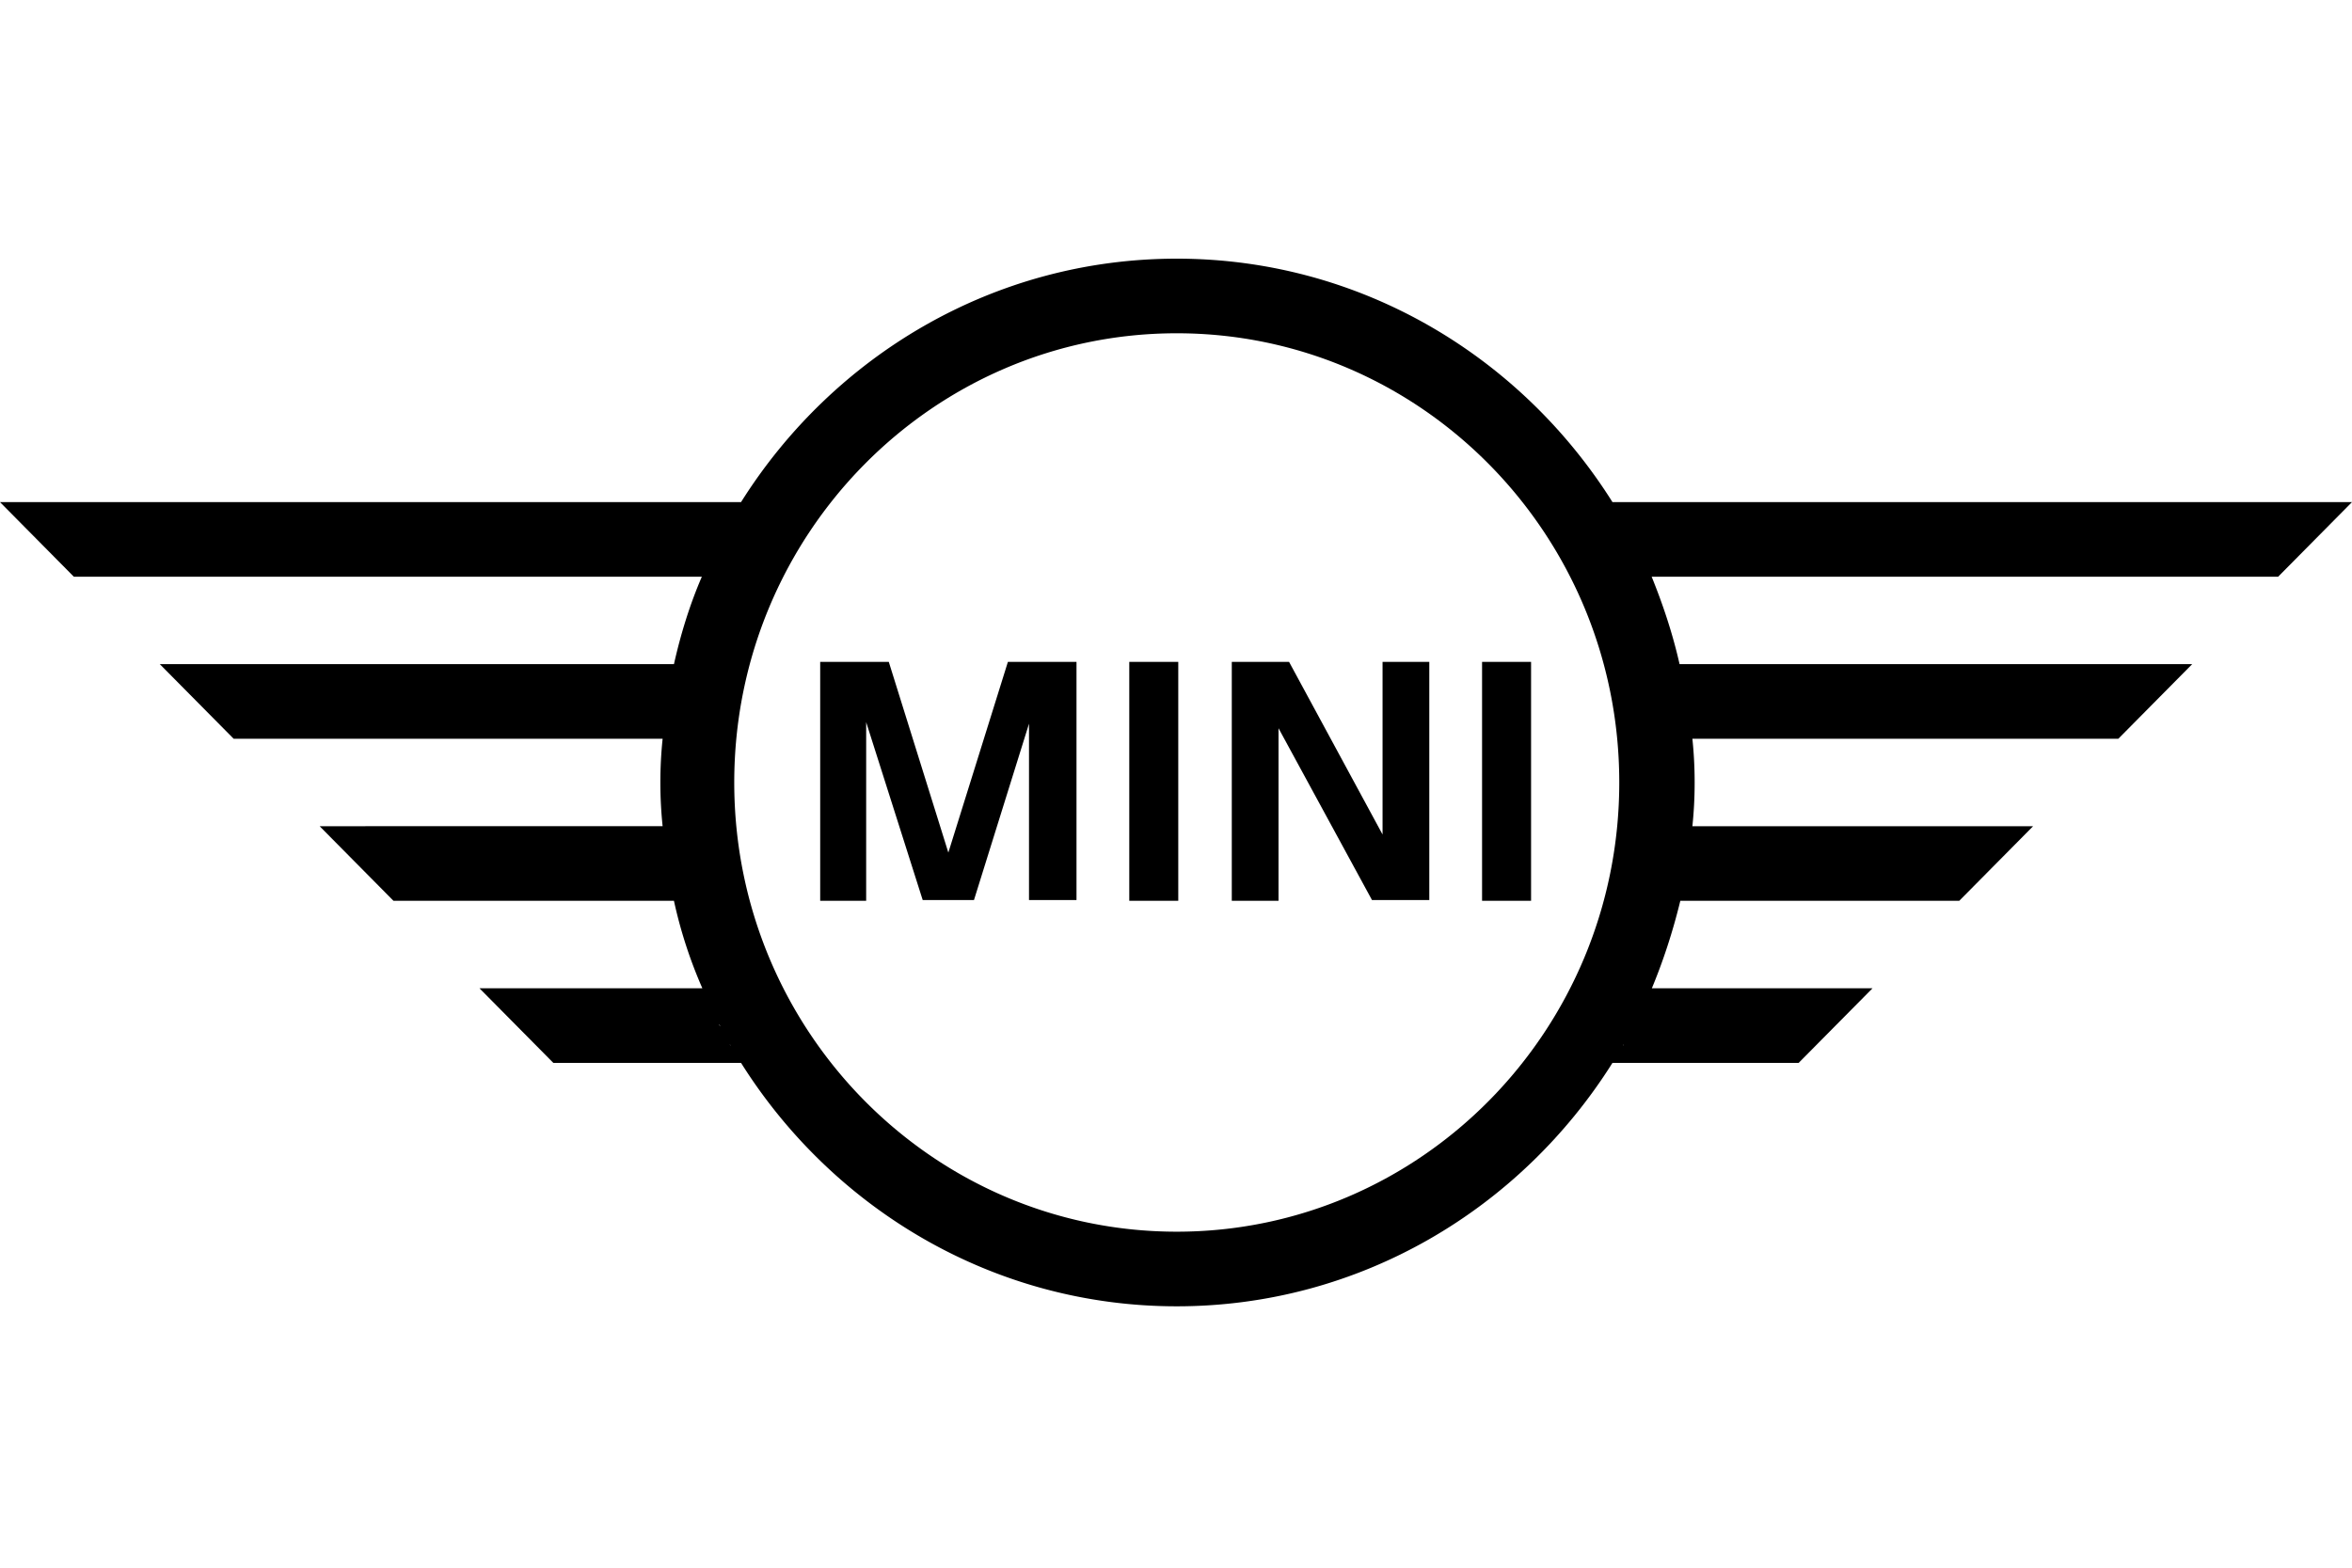
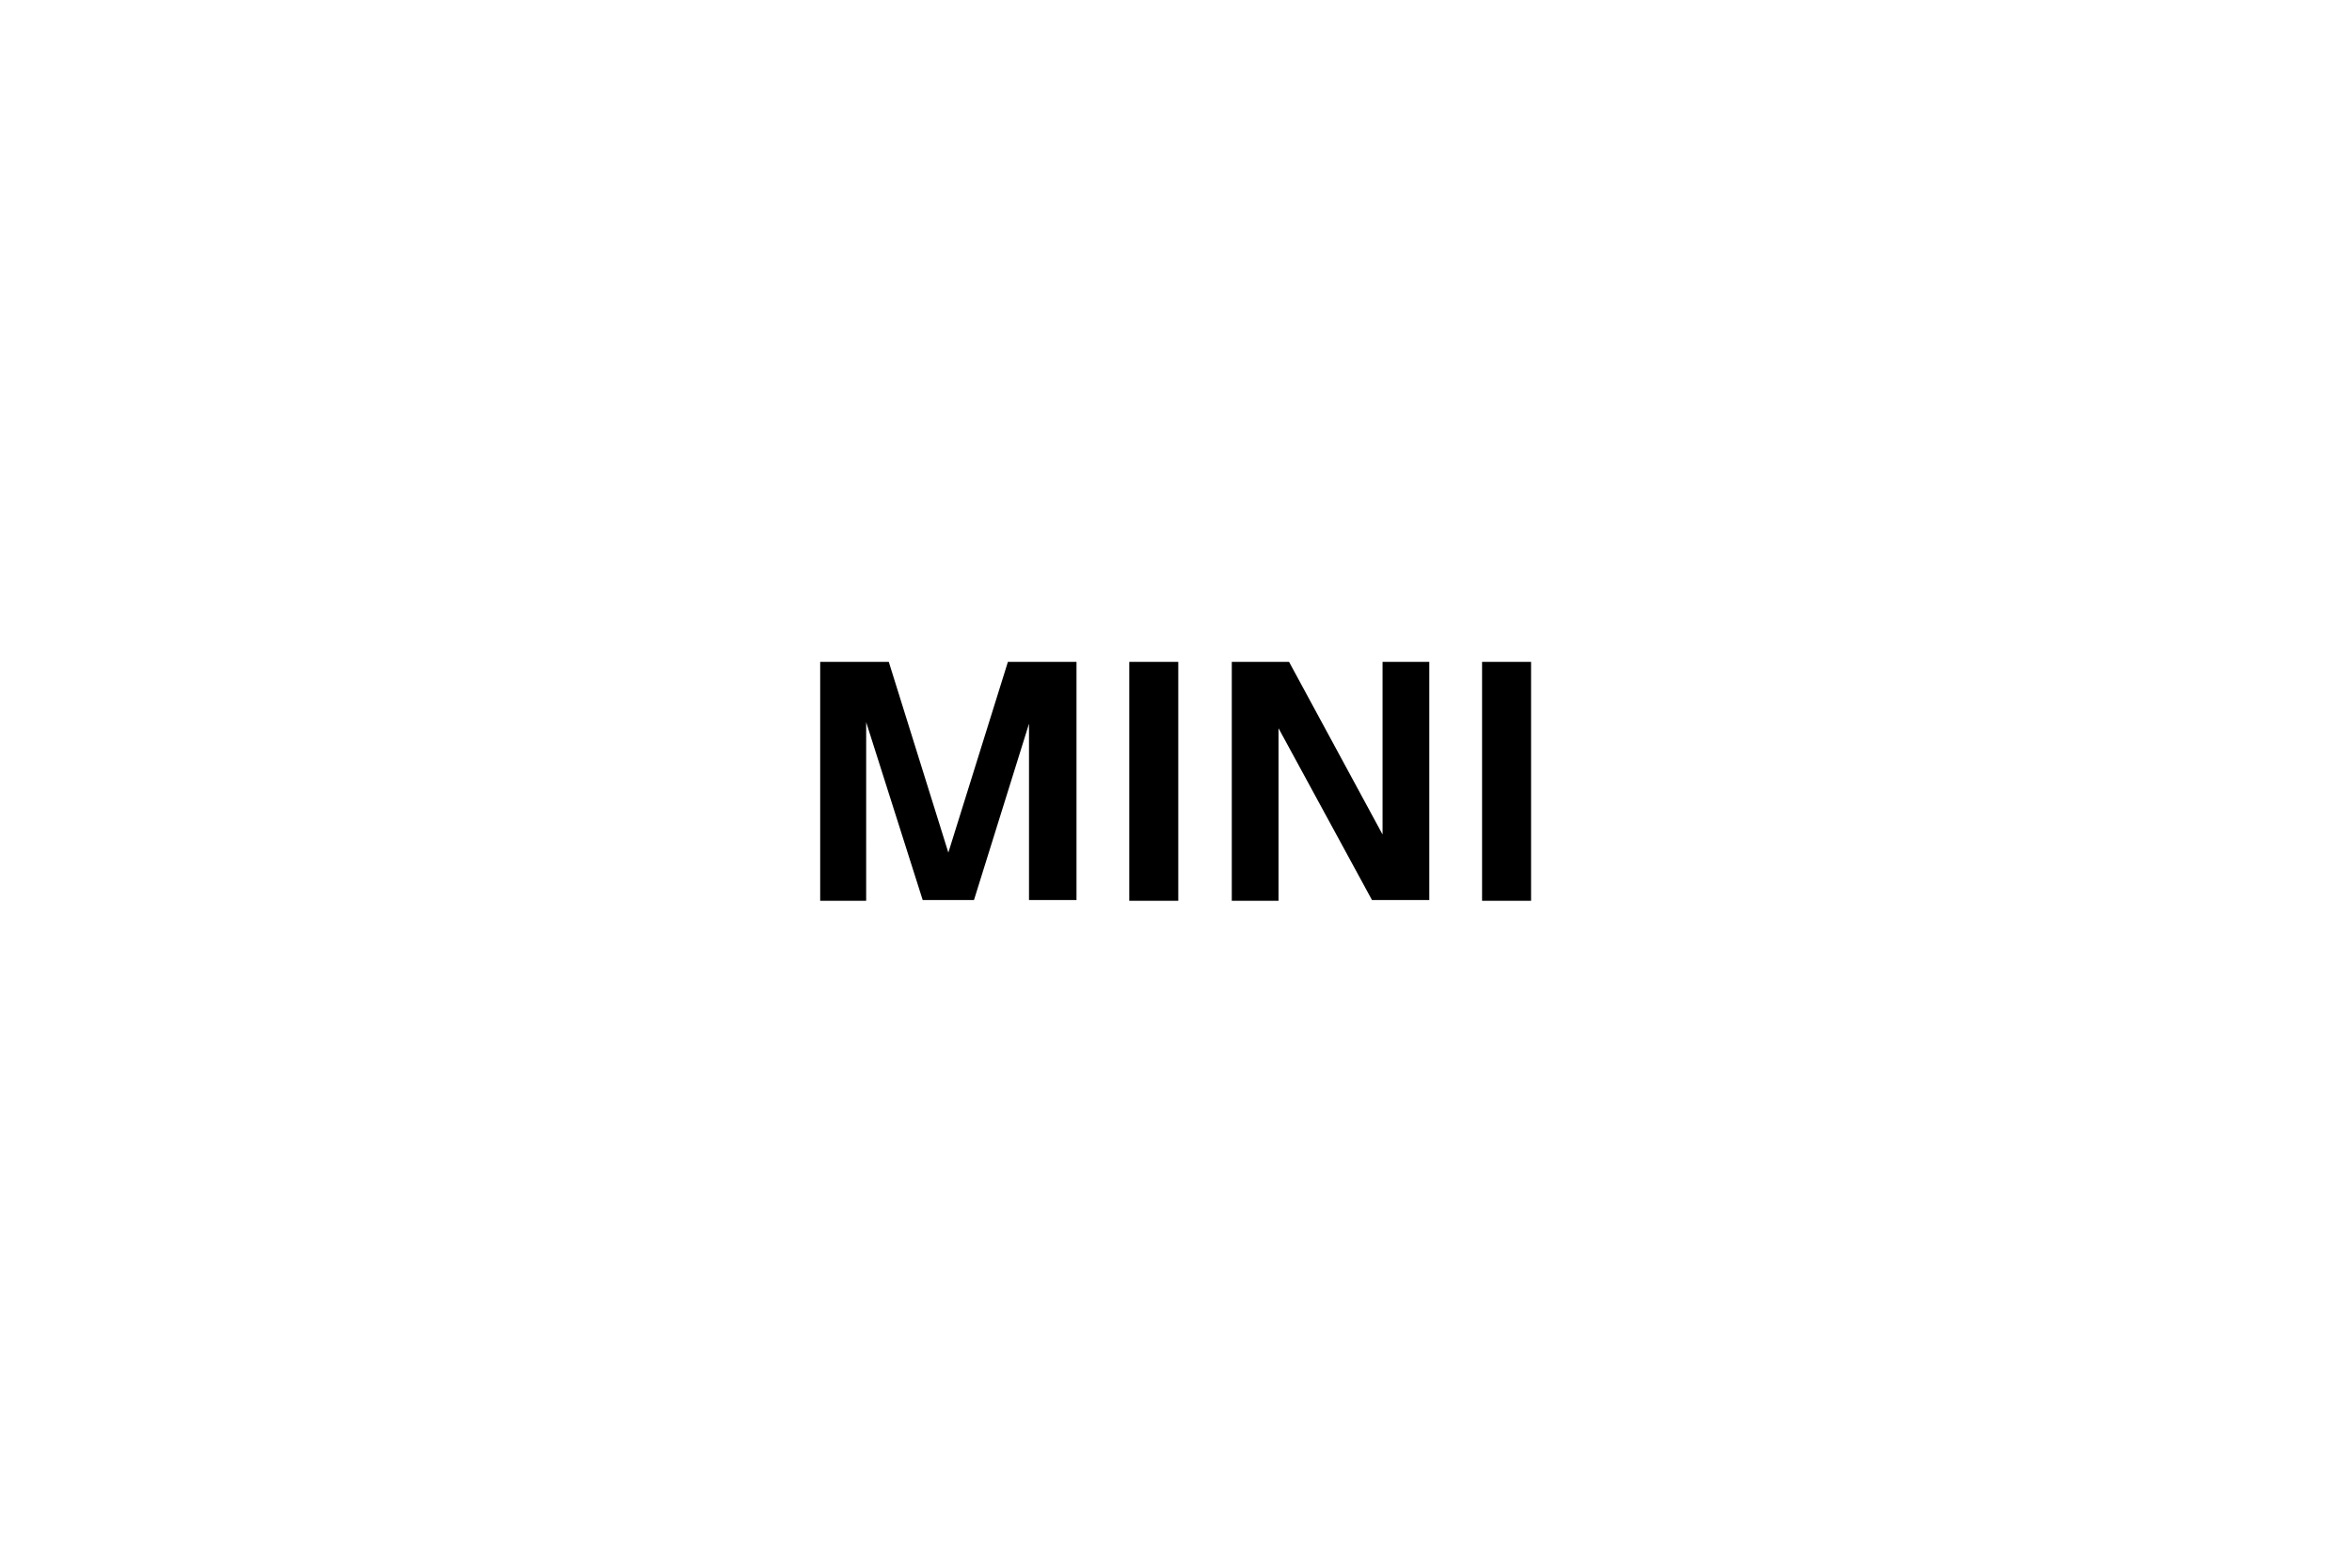
<svg xmlns="http://www.w3.org/2000/svg" width="300" height="200" viewBox="0 0 300 200">
  <g>
-     <path d="M290.577 73.577 300 64.058h-94.327C193.943 45.404 173.462 33 150.096 33S106.25 45.404 94.52 64.058H0l9.423 9.52H89.52c-1.538 3.557-2.692 7.307-3.557 11.153H20.385l9.423 9.52h54.711c-.192 1.826-.288 3.653-.288 5.576s.096 3.75.288 5.577H40.77l9.423 9.52h35.77a59 59 0 0 0 3.75 11.442c0-.096-.096-.193-.096-.289H61.154l9.423 9.52h23.942c11.731 18.653 32.212 31.057 55.577 31.057s43.847-12.404 55.577-31.057h23.75l9.424-9.52h-28.174c0 .096-.096.193-.096.289 1.539-3.654 2.789-7.5 3.75-11.443h35.577l9.423-9.519h-43.461c.192-1.827.288-3.654.288-5.577s-.096-3.75-.288-5.577h54.327l9.423-9.519H214.23c-.865-3.846-2.115-7.596-3.558-11.154zm-83.461-7.115c0-.096-.096-.096-.096-.193 0 .097.096.097.096.193m1.346 2.5c0-.096-.096-.193-.096-.289 0 .096.096.193.096.289m-116.539-.289c-.096.096-.096.193-.096.289 0-.096 0-.193.096-.289m1.25-2.404c0 .097-.096.097-.096.193 0-.096.096-.096.096-.193m-.096 66.924c0 .096.096.096.096.192 0 0-.096-.096-.096-.192m-1.346-2.5c.096.096.096.192.192.288-.096-.096-.192-.192-.192-.288m58.365 26.442c-31.154 0-56.442-25.673-56.442-57.308s25.288-57.308 56.442-57.308 56.443 25.674 56.443 57.308-25.289 57.308-56.443 57.308m58.27-26.058c.096-.096.096-.192.192-.288-.096 0-.192.096-.192.288m-1.346 2.308c0-.096.096-.096.096-.192 0 .096-.096.192-.096.192" />
    <path d="M110.48 114.923h-5.864v-30.48h8.75l7.596 24.327 7.596-24.327h8.75v30.384h-6.058v-22.5l-7.019 22.5h-6.539l-7.211-22.692zm39.809 0h-6.25v-30.48h6.25zm12.788 0h-5.961v-30.48h7.307l11.923 22.019v-22.02h5.962v30.385H175l-11.923-21.923zm32.212 0h-6.25v-30.48h6.25z" />
  </g>
</svg>